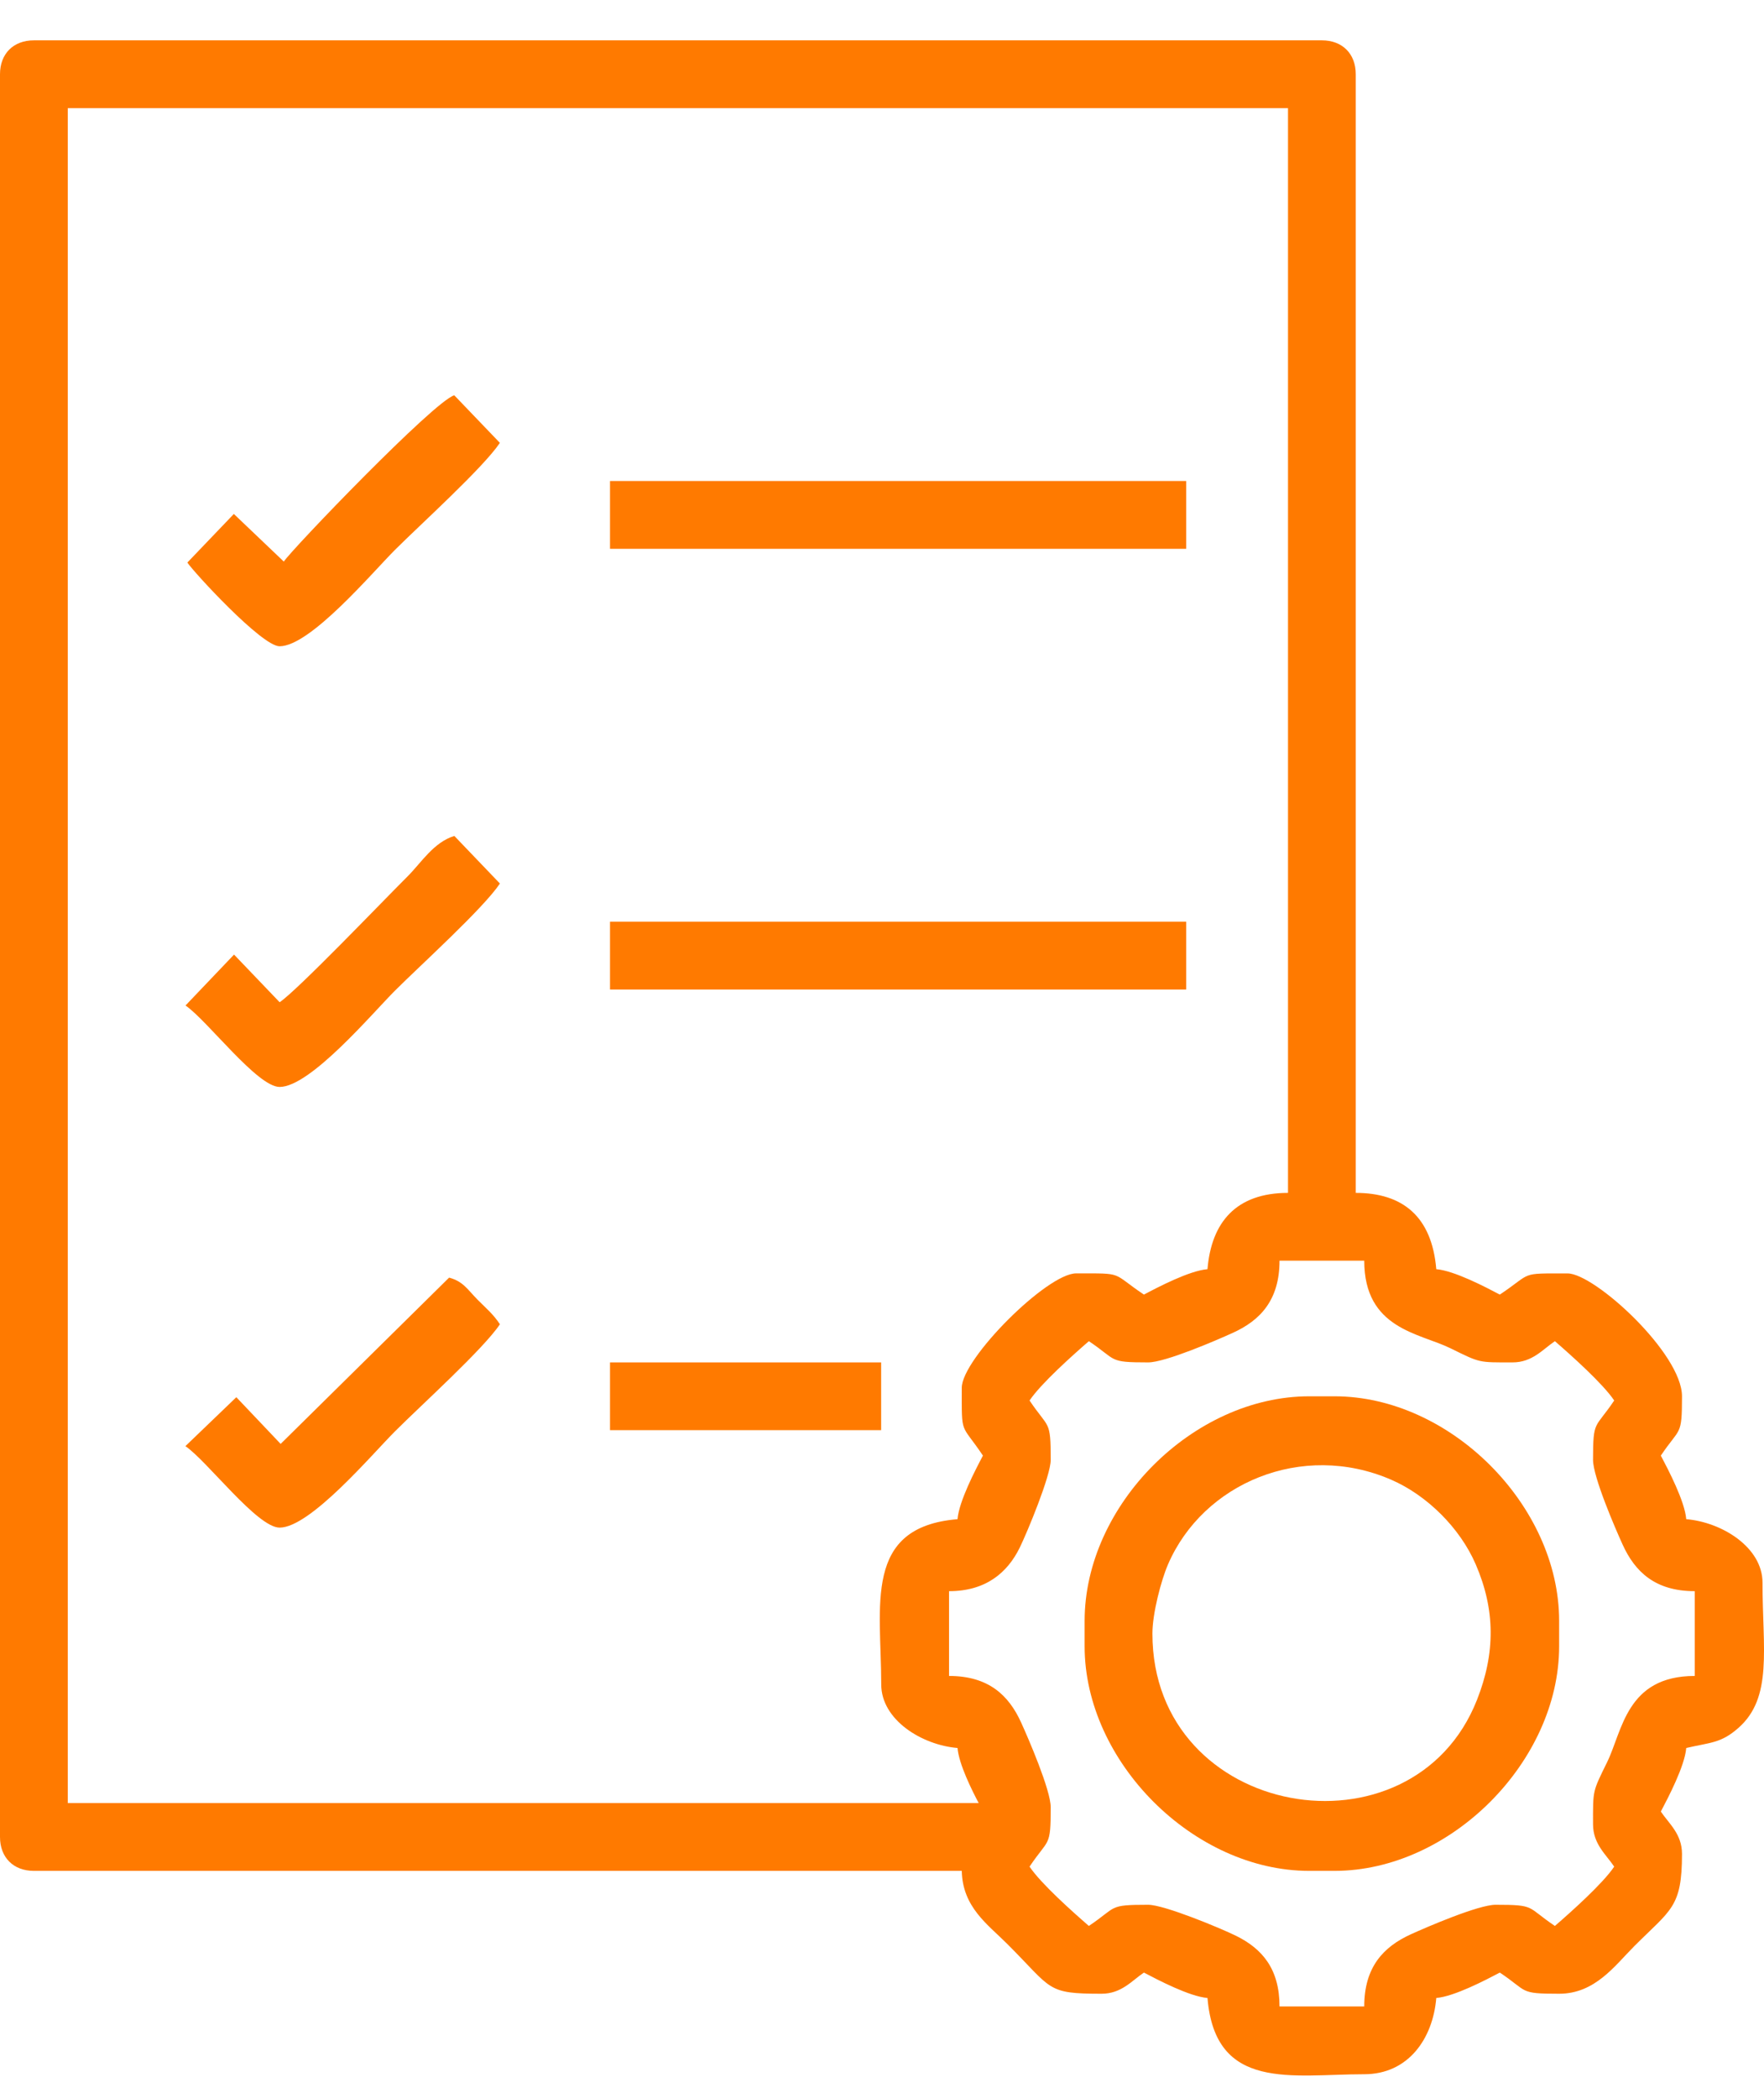
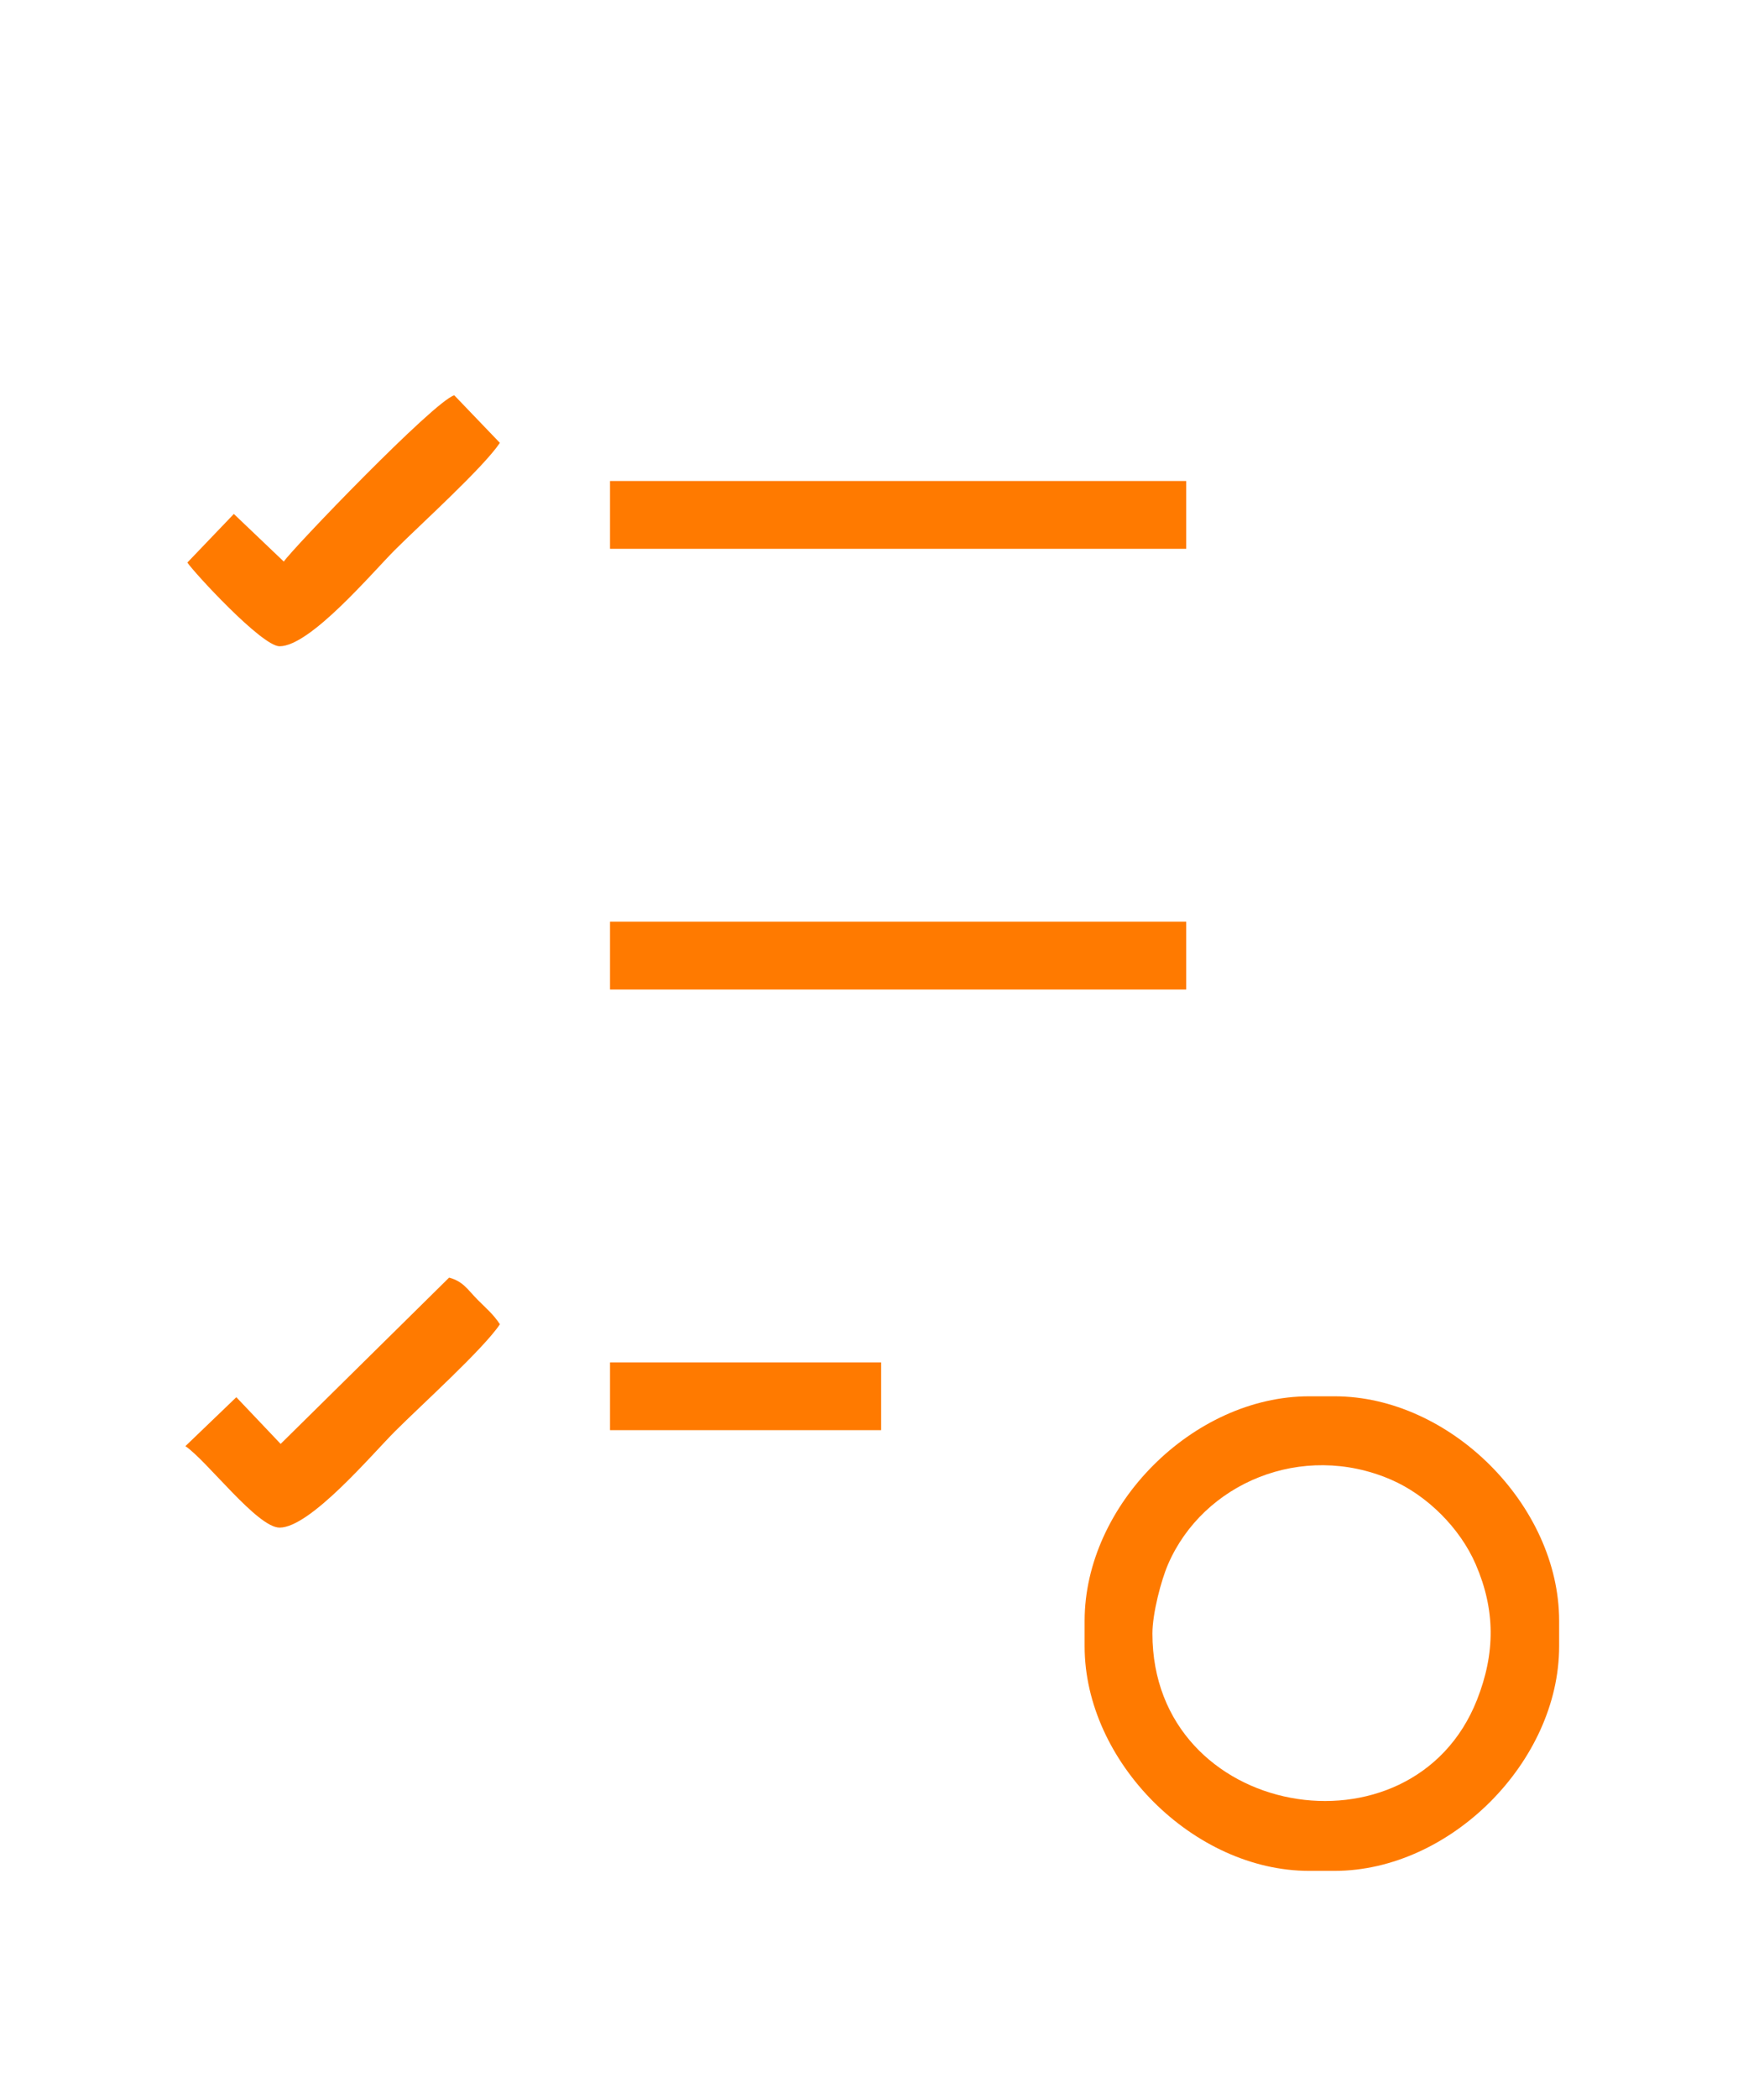
<svg xmlns="http://www.w3.org/2000/svg" width="37" height="44" viewBox="0 0 37 44" fill="none">
-   <path fill-rule="evenodd" clip-rule="evenodd" d="M21.595 29.372C21.833 29.017 22.5 28.422 22.839 28.128C23.441 28.531 23.231 28.573 24.083 28.573C24.443 28.573 25.526 28.105 25.861 27.952C26.431 27.693 26.838 27.269 26.838 26.44H28.615C28.615 27.873 29.772 27.957 30.422 28.276C31.056 28.587 31.001 28.573 31.726 28.573C32.144 28.573 32.362 28.297 32.614 28.128C32.953 28.422 33.62 29.017 33.858 29.372C33.455 29.974 33.414 29.765 33.414 30.617C33.414 30.977 33.882 32.059 34.035 32.395C34.294 32.965 34.718 33.371 35.547 33.371V35.149C34.113 35.149 34.03 36.305 33.71 36.956C33.399 37.59 33.414 37.535 33.414 38.259C33.414 38.677 33.69 38.896 33.858 39.148C33.62 39.504 32.953 40.098 32.614 40.392C32.013 39.989 32.222 39.948 31.37 39.948C31.01 39.948 29.928 40.415 29.591 40.568C29.021 40.828 28.615 41.251 28.615 42.08H26.838C26.838 41.292 26.474 40.868 25.922 40.597C25.598 40.438 24.42 39.948 24.083 39.948C23.231 39.948 23.44 39.989 22.839 40.392C22.5 40.098 21.833 39.504 21.595 39.148C21.998 38.546 22.039 38.756 22.039 37.904C22.039 37.544 21.571 36.461 21.418 36.125C21.159 35.555 20.736 35.149 19.906 35.149V33.371C20.672 33.371 21.129 32.989 21.39 32.456C21.547 32.134 22.039 30.951 22.039 30.617C22.039 29.764 21.998 29.974 21.595 29.372ZM25.327 26.618C24.948 26.649 24.288 26.995 23.994 27.151C23.294 26.682 23.598 26.706 22.572 26.706C21.963 26.706 20.173 28.496 20.173 29.106C20.173 30.132 20.148 29.827 20.617 30.528C20.462 30.821 20.116 31.482 20.084 31.861C18.097 32.026 18.484 33.671 18.484 35.327C18.484 36.072 19.339 36.598 20.084 36.66C20.113 37.003 20.391 37.556 20.528 37.815H1.422V2.268H27.016V25.018C25.93 25.018 25.409 25.631 25.327 26.618ZM0 1.557V38.526C0 38.956 0.281 39.237 0.711 39.237H20.173C20.19 39.999 20.714 40.356 21.128 40.77C22.083 41.724 21.938 41.814 23.105 41.814C23.524 41.814 23.742 41.538 23.994 41.37C24.288 41.525 24.948 41.871 25.327 41.903C25.491 43.869 27.1 43.502 28.615 43.502C29.535 43.502 30.055 42.76 30.126 41.903C30.505 41.871 31.165 41.525 31.459 41.37C32.061 41.772 31.851 41.814 32.703 41.814C33.459 41.814 33.874 41.221 34.281 40.814C35.049 40.046 35.28 40.004 35.28 38.881C35.28 38.463 35.005 38.245 34.836 37.993C34.991 37.699 35.338 37.039 35.369 36.66C35.878 36.541 36.095 36.563 36.461 36.241C37.189 35.601 36.969 34.587 36.969 33.194C36.969 32.449 36.114 31.923 35.369 31.861C35.338 31.482 34.991 30.822 34.836 30.528C35.239 29.926 35.28 30.136 35.28 29.284C35.28 28.382 33.445 26.707 32.881 26.707C31.855 26.707 32.159 26.682 31.459 27.151C31.165 26.996 30.505 26.649 30.126 26.618C30.033 25.507 29.414 25.018 28.437 25.018V1.557C28.437 1.127 28.156 0.846 27.727 0.846H0.711C0.281 0.846 0 1.127 0 1.557L0 1.557Z" fill="#FF7A00" />
  <path fill-rule="evenodd" clip-rule="evenodd" d="M24.172 34.26C24.172 33.835 24.356 33.14 24.499 32.81C25.235 31.105 27.308 30.225 29.177 31.032C29.935 31.36 30.627 32.051 30.954 32.81C31.365 33.761 31.367 34.668 30.981 35.648C29.628 39.085 24.172 38.156 24.172 34.26L24.172 34.26ZM22.75 33.994V34.527C22.75 36.949 25.038 39.237 27.46 39.237H27.993C30.415 39.237 32.703 36.949 32.703 34.527V33.994C32.703 31.572 30.415 29.284 27.993 29.284H27.46C25.031 29.284 22.75 31.564 22.75 33.994Z" fill="#FF7A00" />
  <path fill-rule="evenodd" clip-rule="evenodd" d="M12.795 11.51H24.881V10.088H12.795V11.51Z" fill="#FF7A00" />
  <path fill-rule="evenodd" clip-rule="evenodd" d="M12.795 20.753H24.881V19.331H12.795V20.753Z" fill="#FF7A00" />
  <path fill-rule="evenodd" clip-rule="evenodd" d="M5.952 11.777L4.905 10.779L3.93 11.798C4.055 11.99 5.489 13.554 5.864 13.554C6.507 13.554 7.806 12.011 8.285 11.532C8.822 10.996 10.134 9.811 10.485 9.288L9.528 8.29C9.098 8.42 6.127 11.515 5.953 11.777H5.952Z" fill="#FF7A00" />
-   <path fill-rule="evenodd" clip-rule="evenodd" d="M5.865 21.019L4.909 20.02L3.891 21.088C4.349 21.401 5.396 22.796 5.865 22.796C6.509 22.796 7.808 21.253 8.287 20.774C8.824 20.238 10.136 19.053 10.486 18.53L9.53 17.532C9.098 17.663 8.839 18.089 8.554 18.375C7.99 18.938 6.238 20.769 5.866 21.019H5.865Z" fill="#FF7A00" />
  <path fill-rule="evenodd" clip-rule="evenodd" d="M5.887 30.283L4.957 29.303L3.889 30.329C4.349 30.644 5.396 32.038 5.865 32.038C6.508 32.038 7.808 30.495 8.287 30.017C8.823 29.48 10.136 28.296 10.486 27.773C10.343 27.559 10.212 27.454 10.02 27.261C9.806 27.045 9.718 26.875 9.42 26.795L5.887 30.282V30.283Z" fill="#FF7A00" />
  <path fill-rule="evenodd" clip-rule="evenodd" d="M12.795 29.994H18.482V28.573H12.795V29.994Z" fill="#FF7A00" />
</svg>